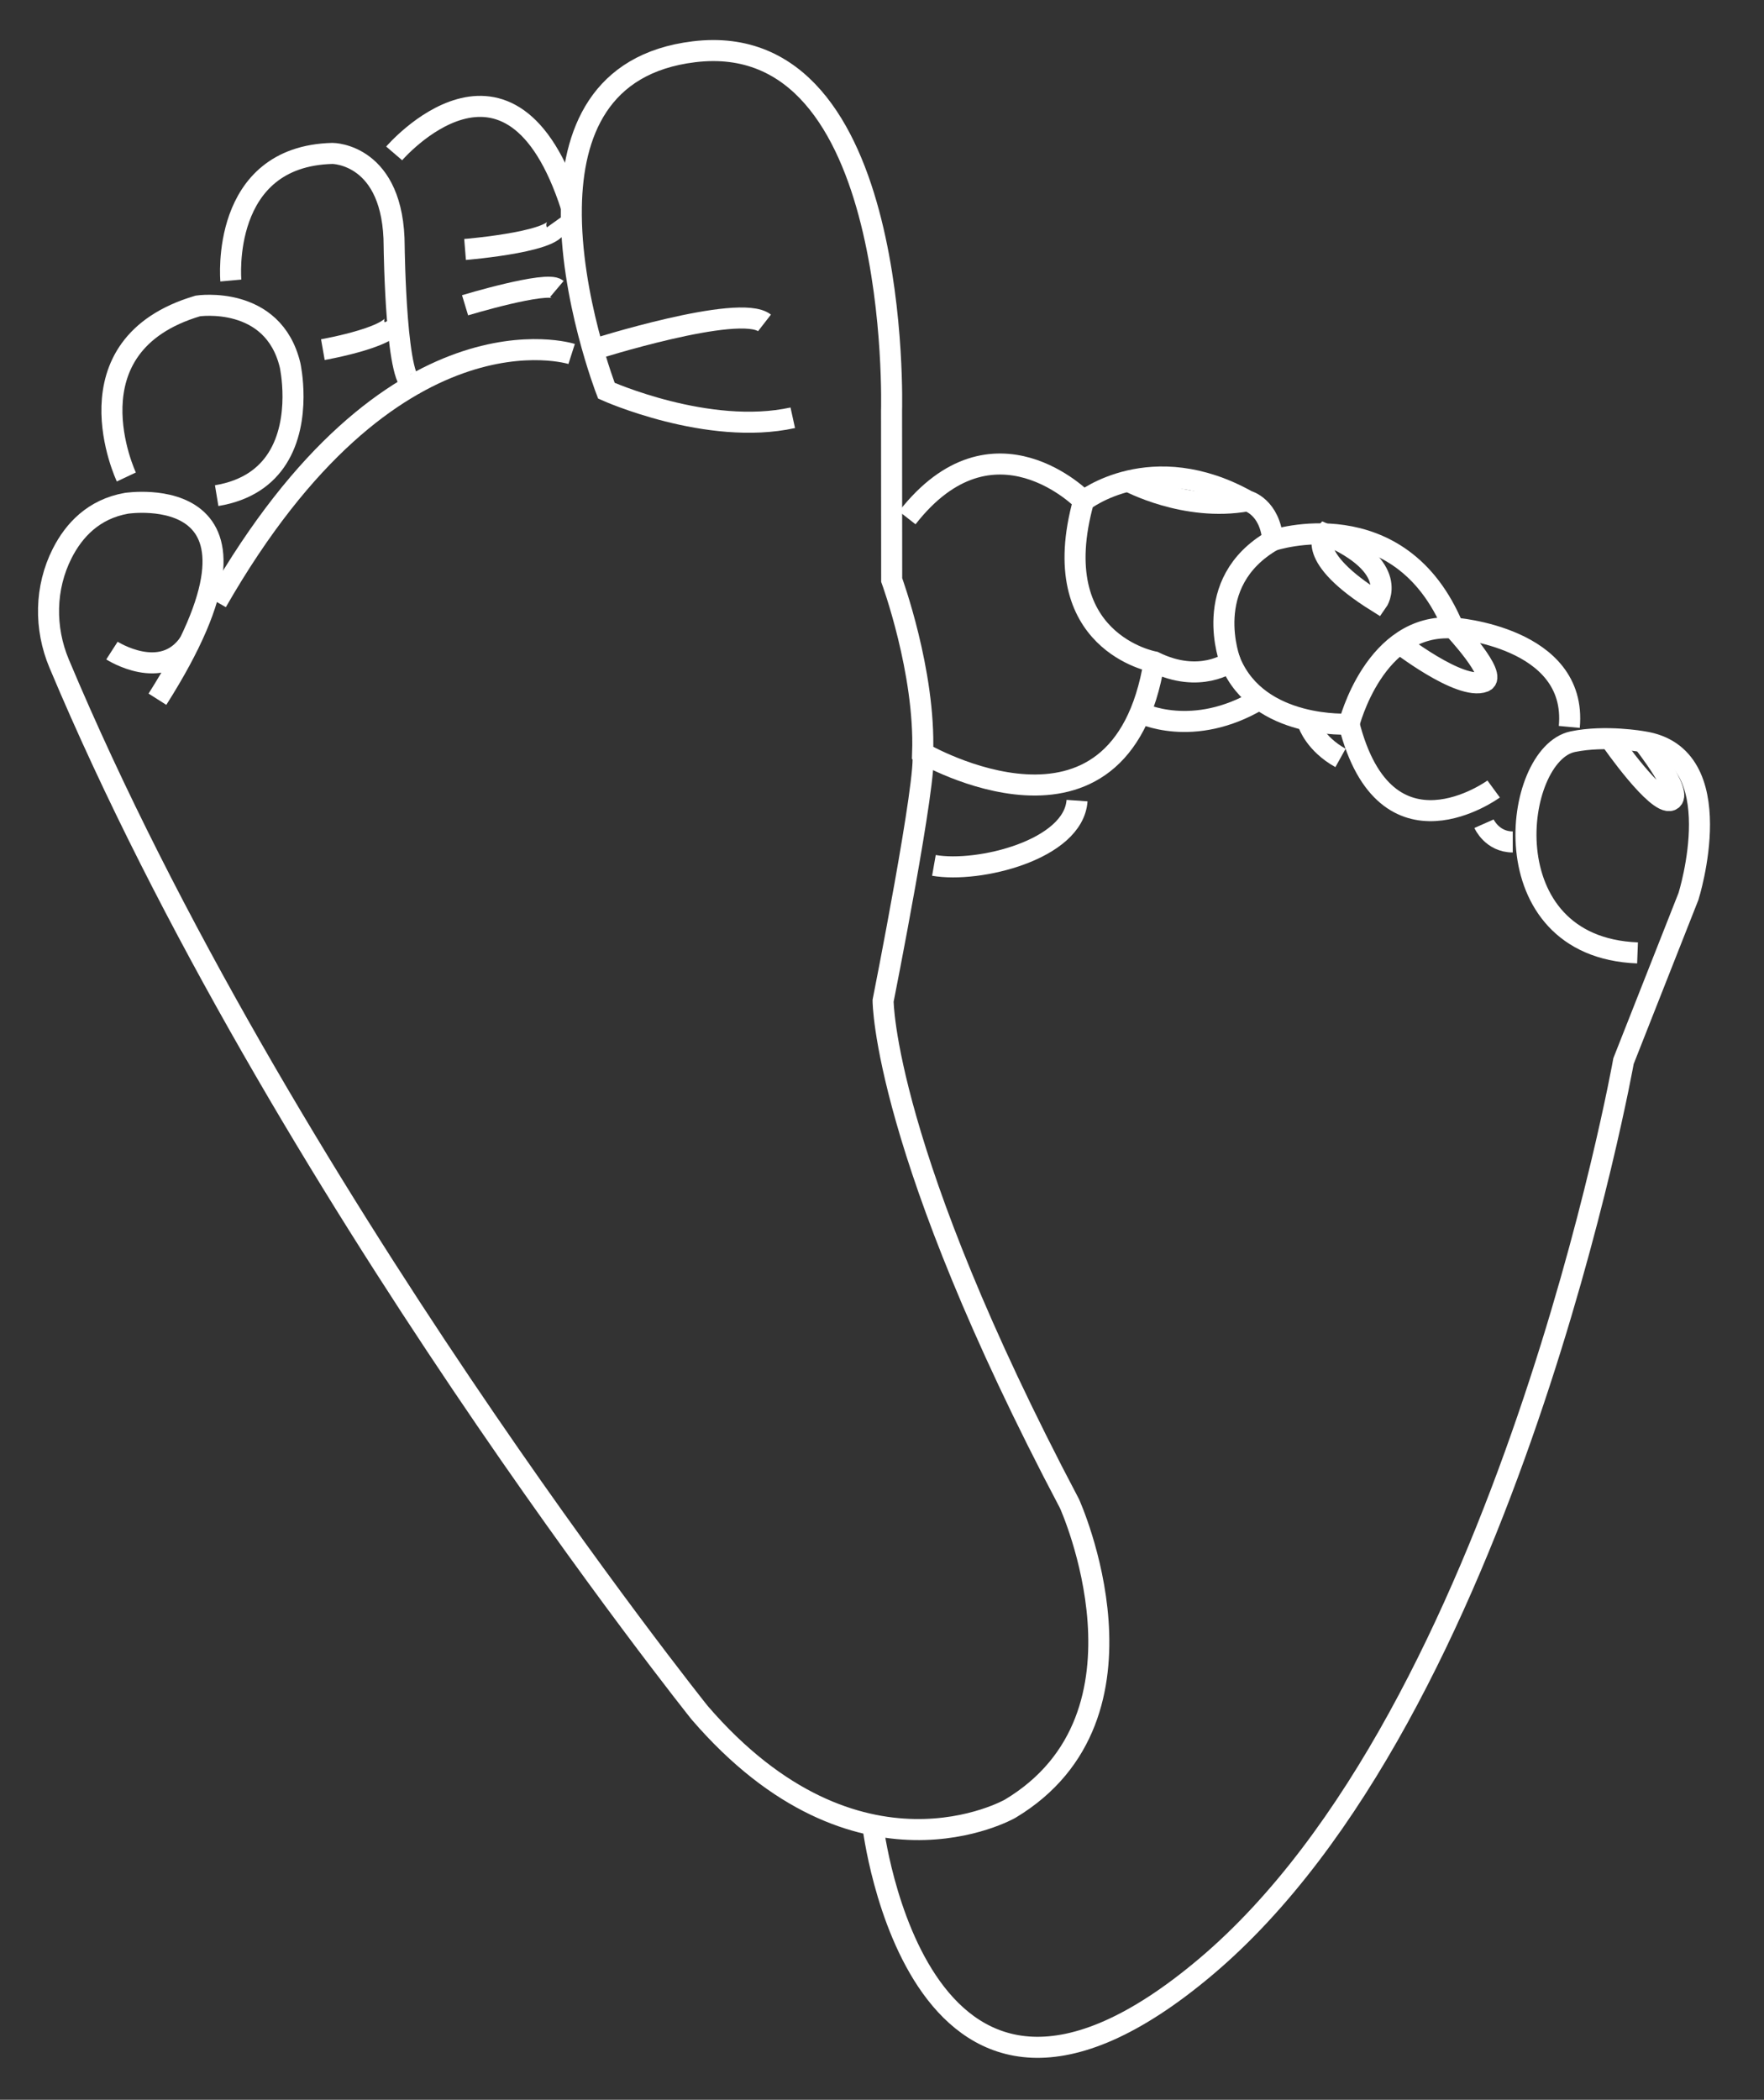
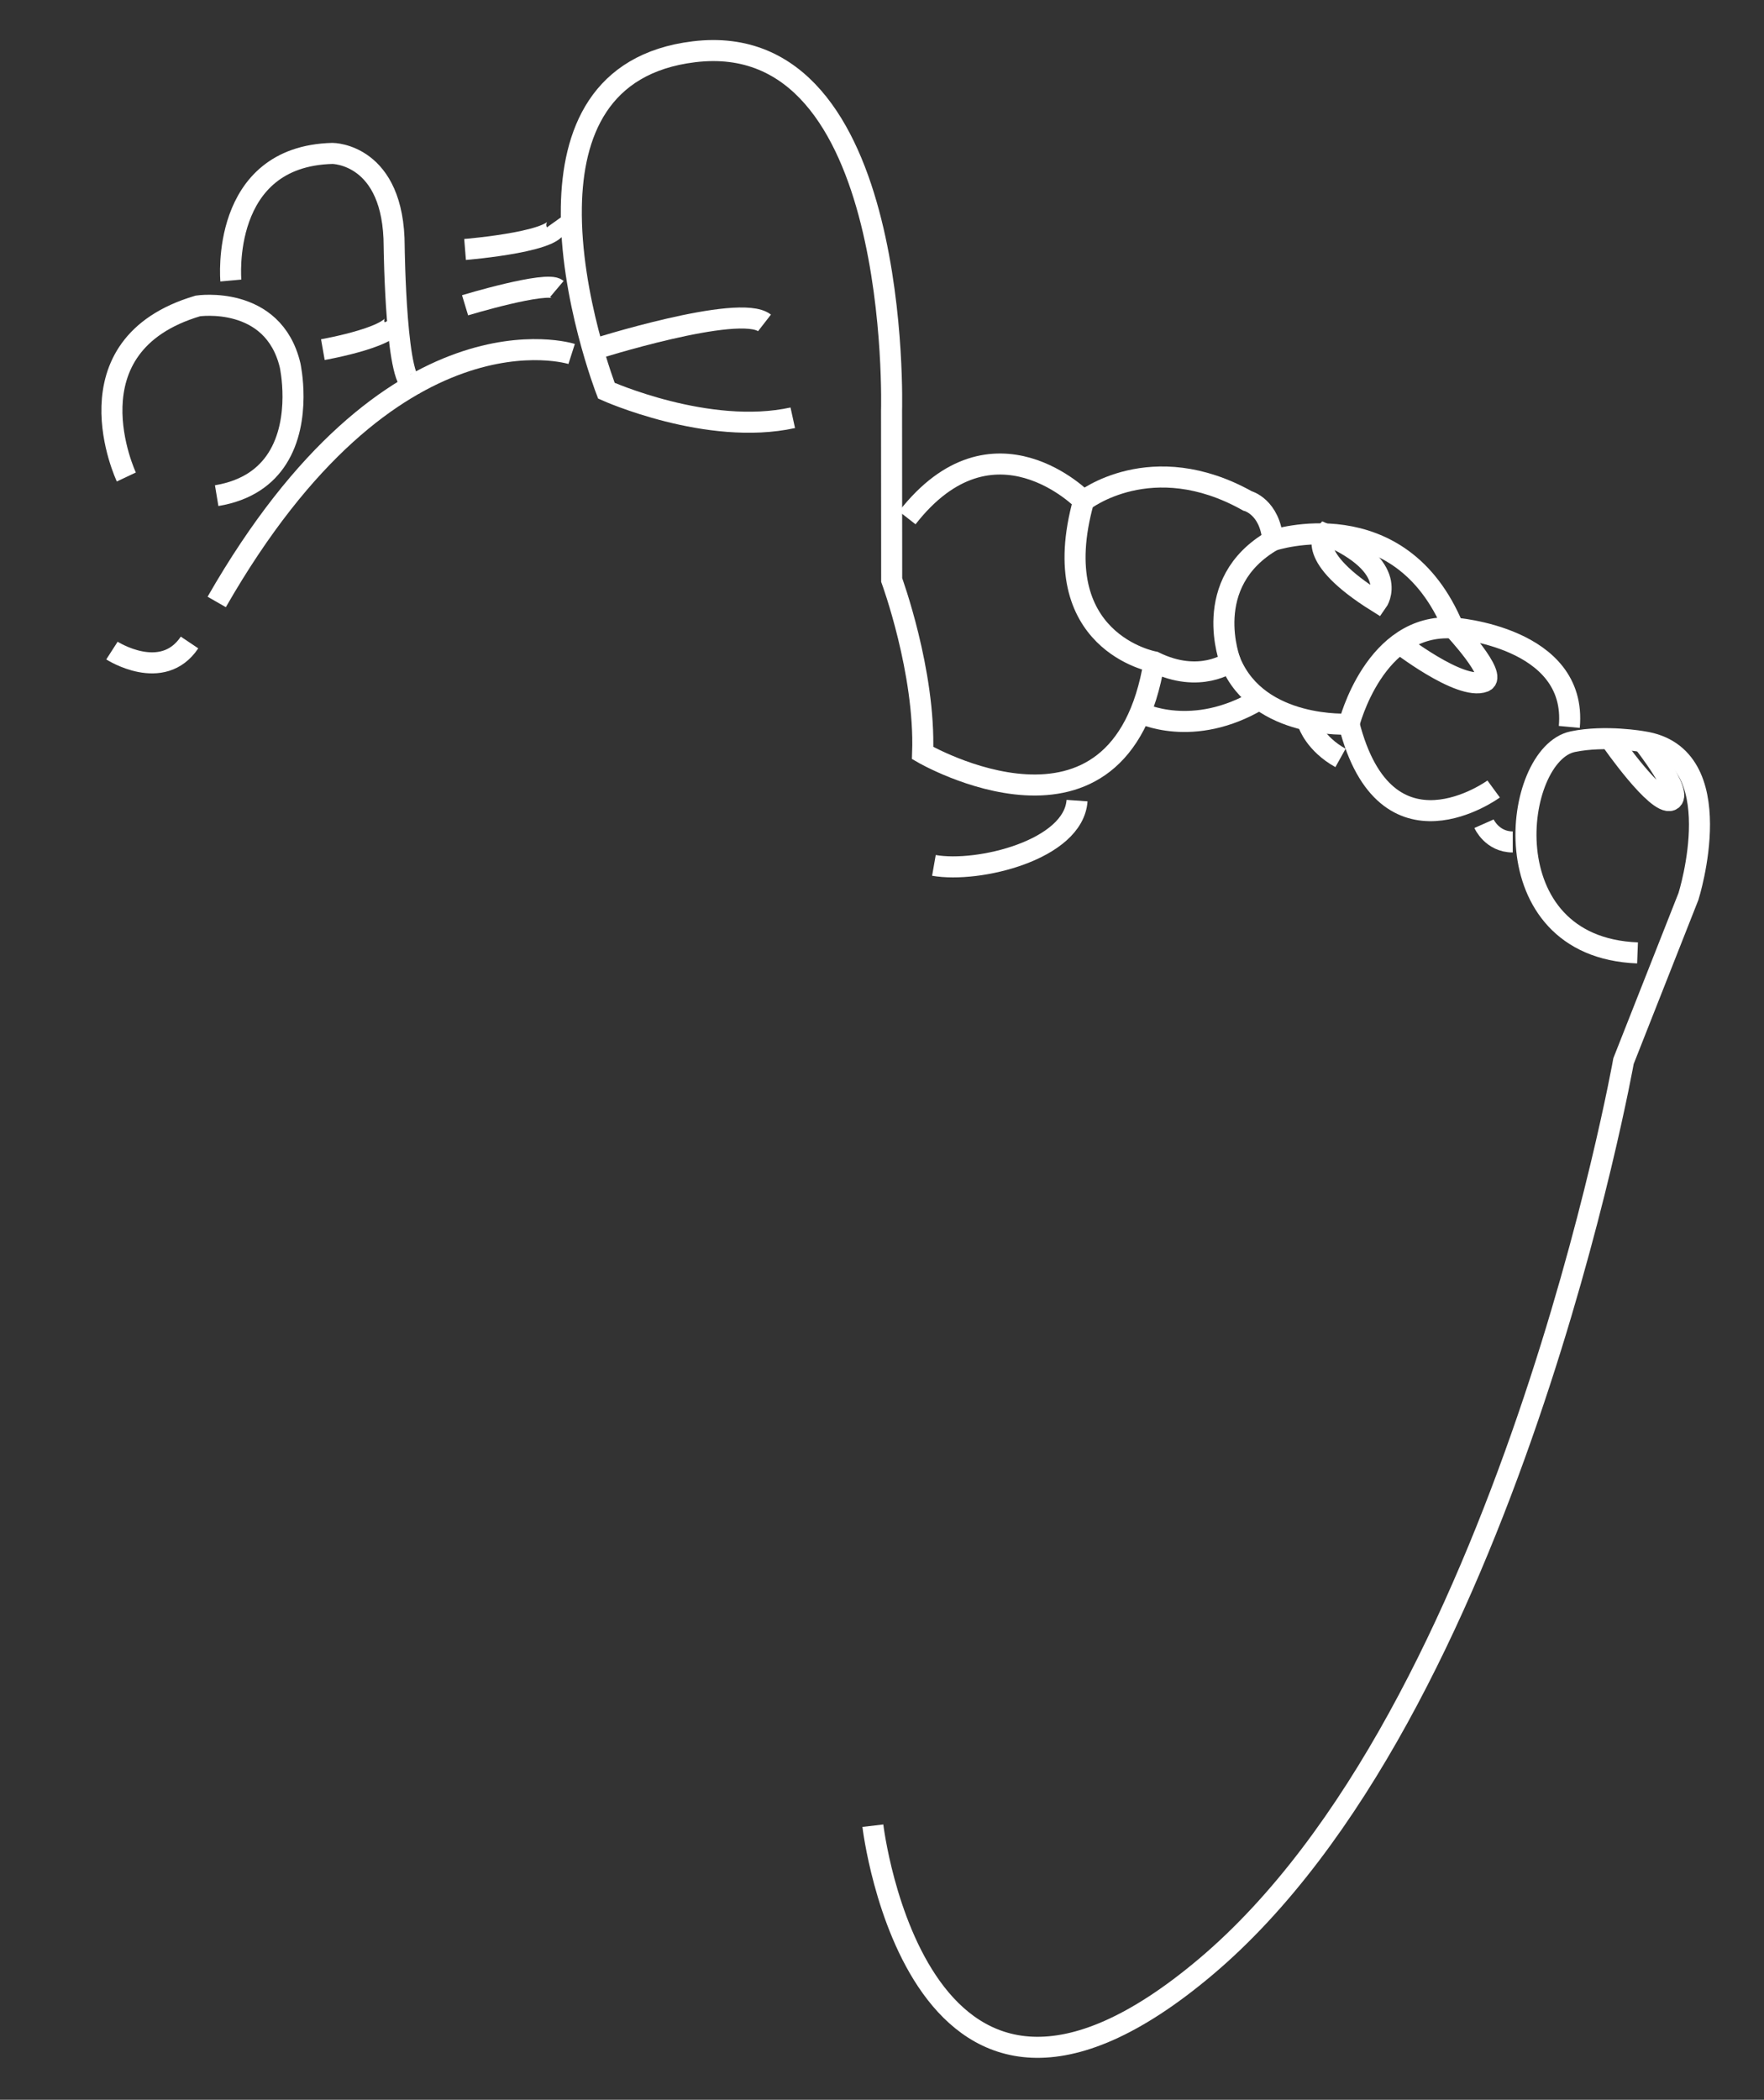
<svg xmlns="http://www.w3.org/2000/svg" xmlns:ns1="http://sodipodi.sourceforge.net/DTD/sodipodi-0.dtd" xmlns:ns2="http://www.inkscape.org/namespaces/inkscape" version="1.1" id="Ebene_1" x="0px" y="0px" viewBox="0 0 419.28 498.89" xml:space="preserve" ns1:docname="Fe1.svg" width="419.28" height="498.89" ns2:version="1.3.1 (91b66b0783, 2023-11-16, custom)">
  <rect x="0" y="0" width="419.28" height="498.89" fill="#333333" stroke="none" />
  <defs id="defs31" />
  <ns1:namedview id="namedview31" pagecolor="#505050" bordercolor="#eeeeee" borderopacity="1" ns2:showpageshadow="0" ns2:pageopacity="0" ns2:pagecheckerboard="0" ns2:deskcolor="#505050" showgrid="false" ns2:zoom="1.5899383" ns2:cx="290.26284" ns2:cy="448.13061" ns2:window-width="1914" ns2:window-height="2099" ns2:window-x="5760" ns2:window-y="0" ns2:window-maximized="1" ns2:current-layer="Ebene_1" />
  <style type="text/css" id="style1">
	.st0{fill:none;stroke:#FFFFFF;stroke-width:5;stroke-miterlimit:10;}
	.st1{fill:none;stroke:#B17F4A;stroke-width:5;stroke-miterlimit:10;}
</style>
  <path class="st0" d="m 207.47,433.77 c 0,0 10.71,91.2 79.09,33.56 71.66,-60.4 99.33,-215.23 99.33,-215.23 l 15.44,-39.13 c 0,0 10.58,-33.56 -10.82,-36.75 0,0 -8.9,-1.62 -16.69,0 -14.26,2.97 -20.04,48.83 15.4,50.18" id="path1" />
-   <path class="st1" d="M 389.22,230.14" id="path2" />
  <path class="st0" d="M 364.47,200.04" id="path3" />
  <path class="st0" d="M 344.28,149.2" id="path4" />
  <path class="st0" d="m 355.02,187.46 c 0,0 -25.66,18.79 -34.38,-15.44" id="path5" />
  <path class="st0" d="m 332.13,152.49 c 0,0 14.95,11.69 20.61,9.47 3.41,-1.34 -7.26,-12.75 -7.26,-12.75 -12.75,-30.87 -42.95,-20.81 -42.95,-20.81 -0.67,-8.05 -6.04,-9.4 -6.04,-9.4 -22.82,-12.75 -38.93,0 -38.93,0 -9.4,33.65 16.78,38.26 16.78,38.26 10.88,5.37 18.12,0 18.12,0 6.71,16.11 28.19,14.77 28.19,14.77 0,0 6.04,-24.16 24.83,-22.82 0,0 29.53,2.01 27.52,23.5" id="path6" />
  <path class="st0" d="m 257.55,119 c 0,0 -21.48,-22.15 -41.91,4.03" id="path7" />
  <path class="st0" d="m 221.98,205.61 c 10.65,1.87 33.2,-3.7 34.02,-15.39" id="path8" />
  <path class="st0" d="m 271.01,169.34 c 0,0 12.52,6.36 28.39,-3.2" id="path9" />
-   <path class="st0" d="M 306.84,169.34" id="path10" />
  <path class="st0" d="m 311.03,172.05 c 0,0 1.55,4.67 7.59,8.03" id="path11" />
  <path class="st0" d="m 274.33,157.26 c -8.05,48.99 -55.03,21.65 -55.03,21.65 0.67,-19.29 -7.36,-41.11 -7.36,-41.11 -0.03,-40.27 -0.03,-40.27 -0.03,-40.27 0,0 2.68,-91.28 -46.98,-85.23 -22.43,2.73 -28.85,19.42 -29.13,36.91 -0.35,21.23 8.33,43.62 8.33,43.62 0,0 24.16,10.85 44.3,6.43" id="path12" />
-   <path class="st0" d="m 219.3,178.9 c 1.34,4.87 -9.4,58.89 -9.4,58.89 0,0 0,35.57 44.3,119.46 0,0 22.82,50.34 -14.09,72.48 0,0 -36.24,20.81 -73.83,-22.82 0,0 -100.09,-125.11 -152.22,-249.24 -3.54,-8.42 -3.41,-18.03 0.72,-26.18 2.8,-5.52 7.47,-10.53 15.26,-11.91 0,0 40.94,-6.31 7.38,46.55" id="path13" />
  <path class="st0" d="M 46.43,149.2" id="path14" />
  <path class="st0" d="m 135.87,84.1 c 0,0 -42.75,-13.71 -84.36,58.92" id="path15" />
  <path class="st0" d="m 140.95,83.07 c 0,0 34.72,-11.05 40.76,-6.35" id="path16" />
  <path class="st0" d="m 30.03,113.33 c 0,0 -14.77,-31.25 16.99,-40.64 0,0 17.91,-2.68 21.93,14.09 0,0 2.87,12.87 -3.04,22.14 -2.66,4.18 -7.11,7.63 -14.41,8.84" id="path17" />
  <path class="st0" d="M 69.66,116.44" id="path18" />
  <path class="st0" d="m 54.87,66.65 c 0,0 -2.68,-29.53 24.16,-30.2 0,0 14.66,0 14.66,22.15 0,0 0.4,34.96 5,32.58" id="path19" />
  <path class="st0" d="m 76.74,83.07 c 0,0 18.86,-3.31 16.95,-7.52" id="path20" />
-   <path class="st0" d="m 93.69,36.45 c 0,0 27.62,-32.21 42.11,12.75" id="path21" />
  <path class="st0" d="m 110.54,59.27 c 0,0 24.86,-2.01 21.5,-6.71" id="path22" />
  <path class="st0" d="m 110.54,72.53 c 0,0 19.44,-5.88 21.82,-3.87" id="path23" />
  <path class="st0" d="m 352.73,195.71 c 0,0 1.92,4.33 6.83,4.33" id="path24" />
-   <path class="st0" d="m 268.12,114.3 c 0,0 13.59,7.38 28.36,4.7" id="path25" />
  <path class="st0" d="m 314.89,126.85 c 0,0 -4.99,5.28 12.46,16.17 0,0 5.96,-8.32 -12.46,-16.17 z" id="path26" />
  <path class="st0" d="m 383.05,176.05 c 0,0 10.74,15.44 14.09,14.09 3.35,-1.35 -6.64,-13.93 -6.64,-13.93" id="path27" />
  <path class="st0" d="m 292.45,157.26 c 0,0 -7.38,-18.79 10.07,-28.86" id="path28" />
  <path class="st0" d="m 26.61,154.57 c 0,0 11.98,7.71 18.44,-1.92" id="path29" />
  <g id="g31">
    <g id="g30">
-       <path d="m -88.74,565.51 c 0.29,0 0.58,-0.5 0.87,-0.5 -0.29,0 -0.58,0.5 -0.87,0.5 z" id="path30" />
+       <path d="m -88.74,565.51 z" id="path30" />
    </g>
  </g>
</svg>